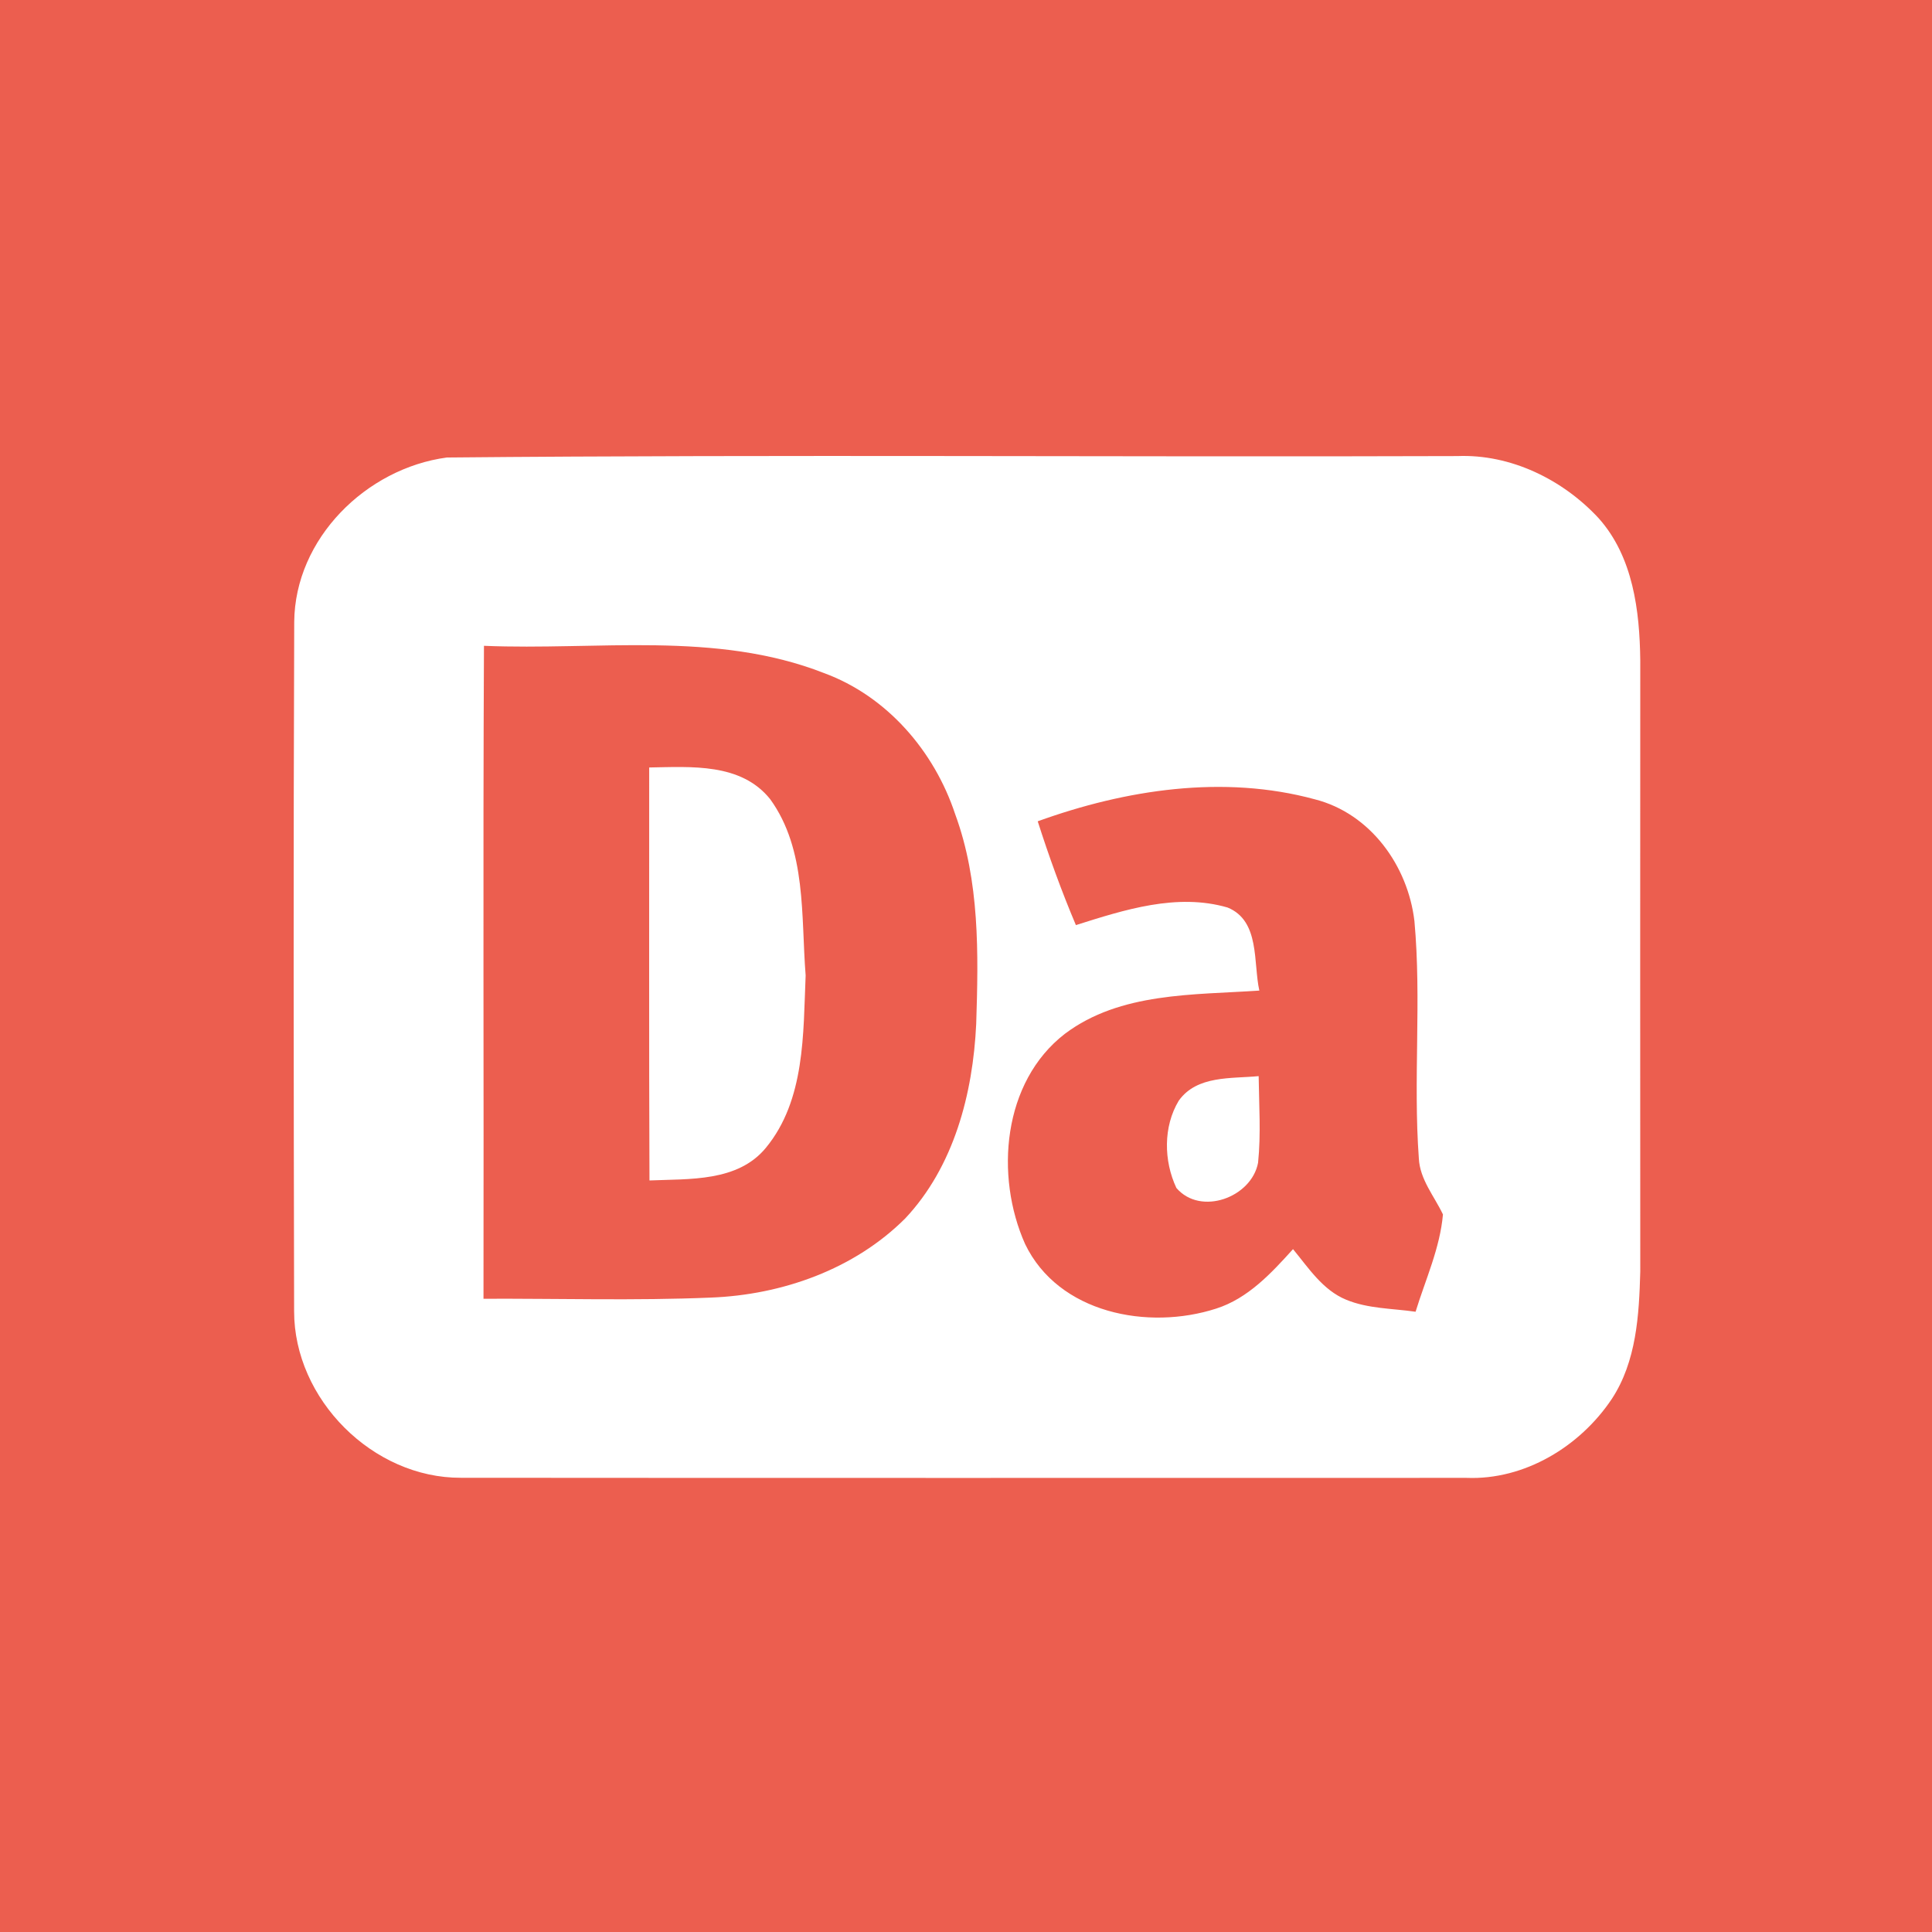
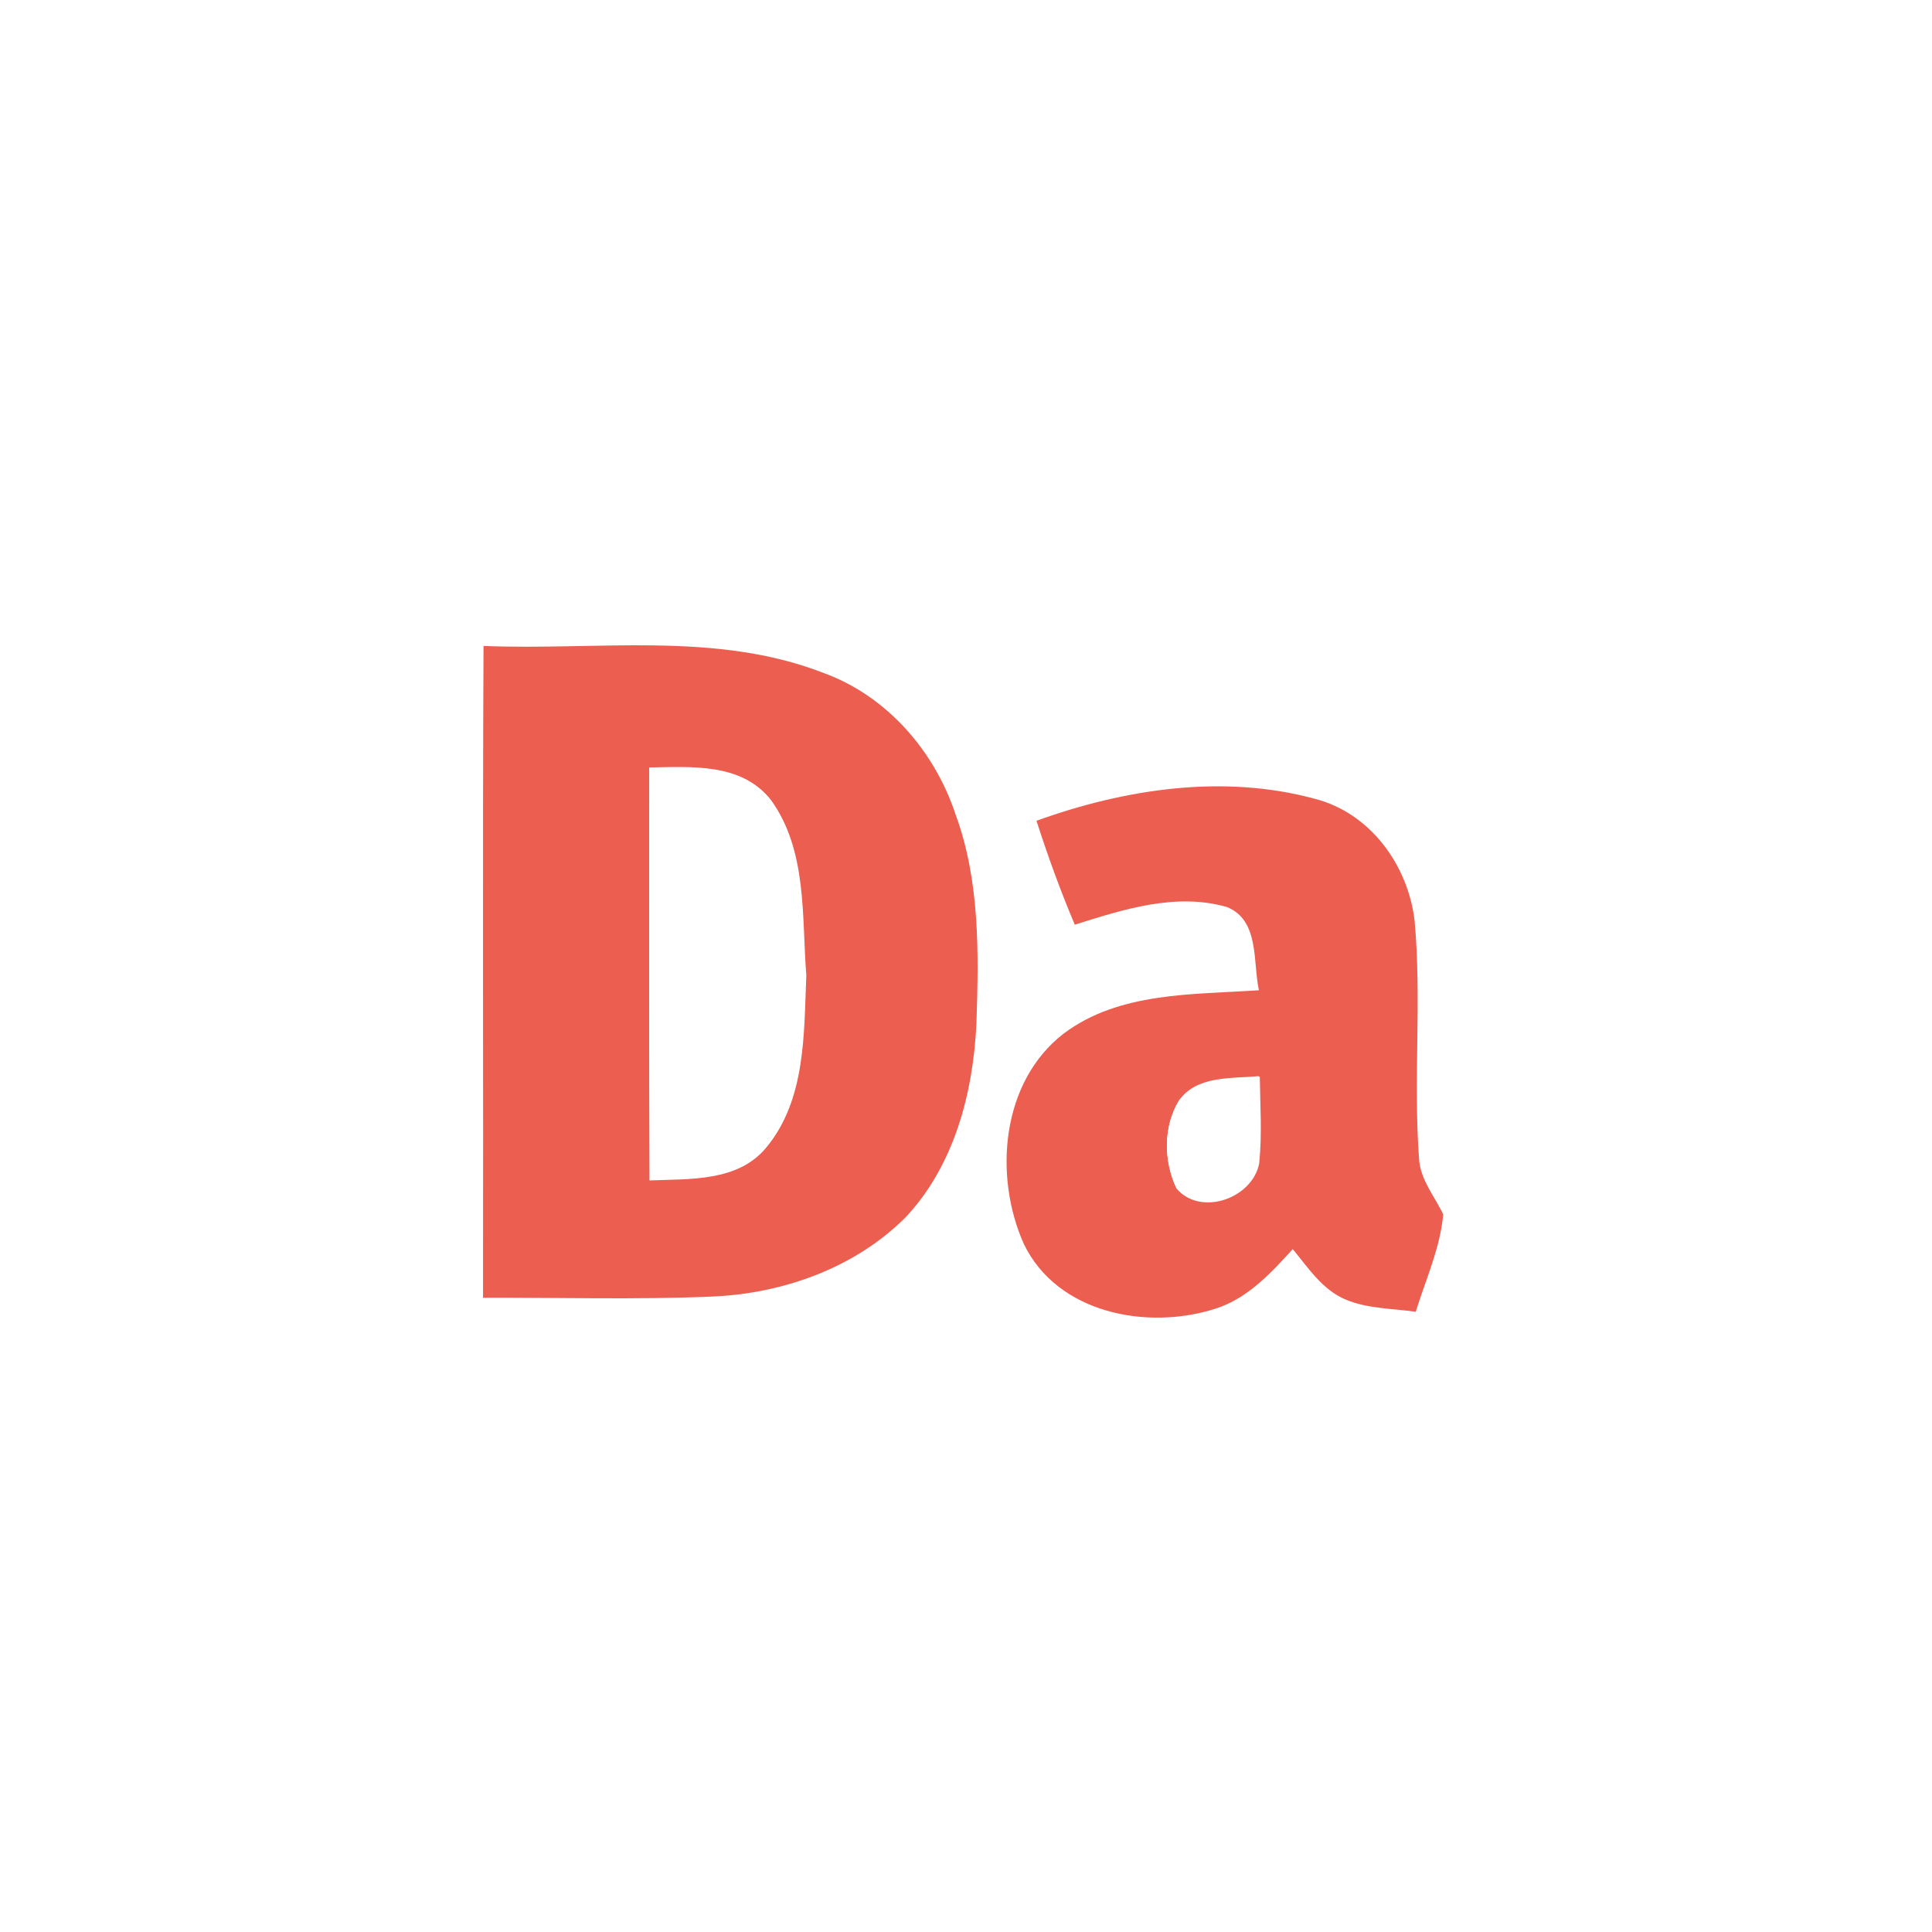
<svg xmlns="http://www.w3.org/2000/svg" width="1000" height="1000" viewBox="0 0 1000 1000" fill="none">
-   <rect width="1000" height="1000" fill="#EC5E4F" />
  <path d="M250.017 671.721C250.215 559.259 249.72 446.796 250.27 334.333C308.989 336.802 370.338 326.481 426.495 348.41C459.165 360.362 483.685 388.762 494.498 421.261C507.292 455.933 506.588 493.421 505.4 529.772C503.717 565.728 493.893 603.414 468.593 630.232C442.159 656.559 404.67 669.746 367.764 671.129C328.526 672.759 289.244 671.573 250.017 671.721ZM336.314 397.752C336.369 468.676 336.171 539.601 336.457 610.528C357.105 609.637 382.196 611.367 396.783 593.684C417.166 569.038 416.077 535.007 417.353 504.88C414.933 474.406 417.958 440.129 399.005 414.099C383.879 395.281 357.941 397.406 336.314 397.752Z" fill="#EC5E4F" />
  <path d="M536.487 424.825C582.082 408.379 633.023 400.554 680.437 413.432C709.32 420.763 728.799 447.857 732.195 476.537C735.91 517.399 731.489 558.61 734.477 599.524C735.017 610.471 742.48 619.039 747 628.549C745.457 646.084 737.905 662.33 732.779 678.974C720.697 677.239 708.074 677.437 696.698 672.731C684.516 667.728 677.163 656.238 669.116 646.529C657.816 659.011 645.69 672.088 629.198 677.338C593.844 688.731 547.268 679.865 529.928 643.855C514.174 608.588 518.198 559.898 550.609 534.934C579.381 513.338 617.414 514.874 651.621 512.546C648.391 498.083 652.062 476.387 635.107 469.502C608.815 461.874 581.421 470.69 556.319 478.616C548.867 461.032 542.308 443.003 536.487 424.825ZM610.204 569.953C602.002 583.426 602.311 601.207 608.969 615.224C621.647 629.887 648.336 620.178 651.764 602.149C653.296 587.24 652.26 572.182 652.062 557.224C637.742 558.61 619.751 556.727 610.204 569.953Z" fill="#EC5E4F" />
-   <path d="M231.287 236.805C405.575 235.172 580.017 236.656 754.348 236.062C781.985 234.974 808.973 248.233 827.493 268.271C845.287 288.209 848.703 316.161 849 341.839C848.945 447.268 848.945 552.748 849 658.178C848.396 680.689 847.012 704.733 834.237 724.127C817.838 748.667 789.158 766.131 759.094 764.943C585.597 764.943 412.067 765.043 238.57 764.895C192.952 765.092 152.189 724.226 152.233 678.66C151.992 559.724 151.838 440.788 152.288 321.901C152.64 278.71 189.58 242.396 231.287 236.805ZM250.257 672.228C289.427 672.08 328.652 673.267 367.822 671.634C404.685 670.249 442.131 657.04 468.526 630.67C493.79 603.805 503.588 566.057 505.279 530.039C506.455 493.627 507.147 456.075 494.372 421.344C483.574 388.79 459.112 360.341 426.478 348.369C370.403 326.403 309.144 336.743 250.499 334.269C249.95 446.923 250.455 559.575 250.257 672.228ZM537.123 425.104C542.923 443.261 549.447 461.269 556.884 478.834C581.895 470.917 609.18 462.112 635.388 469.73C652.271 476.606 648.603 498.277 651.832 512.723C617.748 515.048 579.852 513.514 551.194 535.086C518.889 560.021 514.88 608.654 530.576 643.88C547.866 679.847 594.274 688.703 629.49 677.325C645.933 672.081 658.016 659.018 669.264 646.552C677.282 656.248 684.609 667.727 696.747 672.724C708.094 677.424 720.671 677.225 732.698 678.957C737.806 662.334 745.33 646.106 746.868 628.592C742.364 619.093 734.939 610.535 734.39 599.601C731.413 558.734 735.829 517.572 732.105 476.756C728.744 448.109 709.324 421.047 680.556 413.724C633.301 400.863 582.543 408.679 537.123 425.104Z" fill="white" />
  <path d="M336.024 397.245C357.62 396.899 383.546 394.765 398.657 413.669C417.583 439.817 414.571 474.253 417 504.867C415.714 535.134 416.802 569.321 396.437 594.08C381.864 611.844 356.785 610.108 336.167 611C335.871 539.749 336.068 468.498 336.024 397.245Z" fill="white" />
  <path d="M610.127 569.704C619.547 556.506 637.333 558.385 651.481 557C651.666 571.927 652.711 586.953 651.176 601.832C647.788 619.823 621.421 629.512 608.896 614.881C602.317 600.893 602.023 583.147 610.127 569.704Z" fill="white" />
</svg>